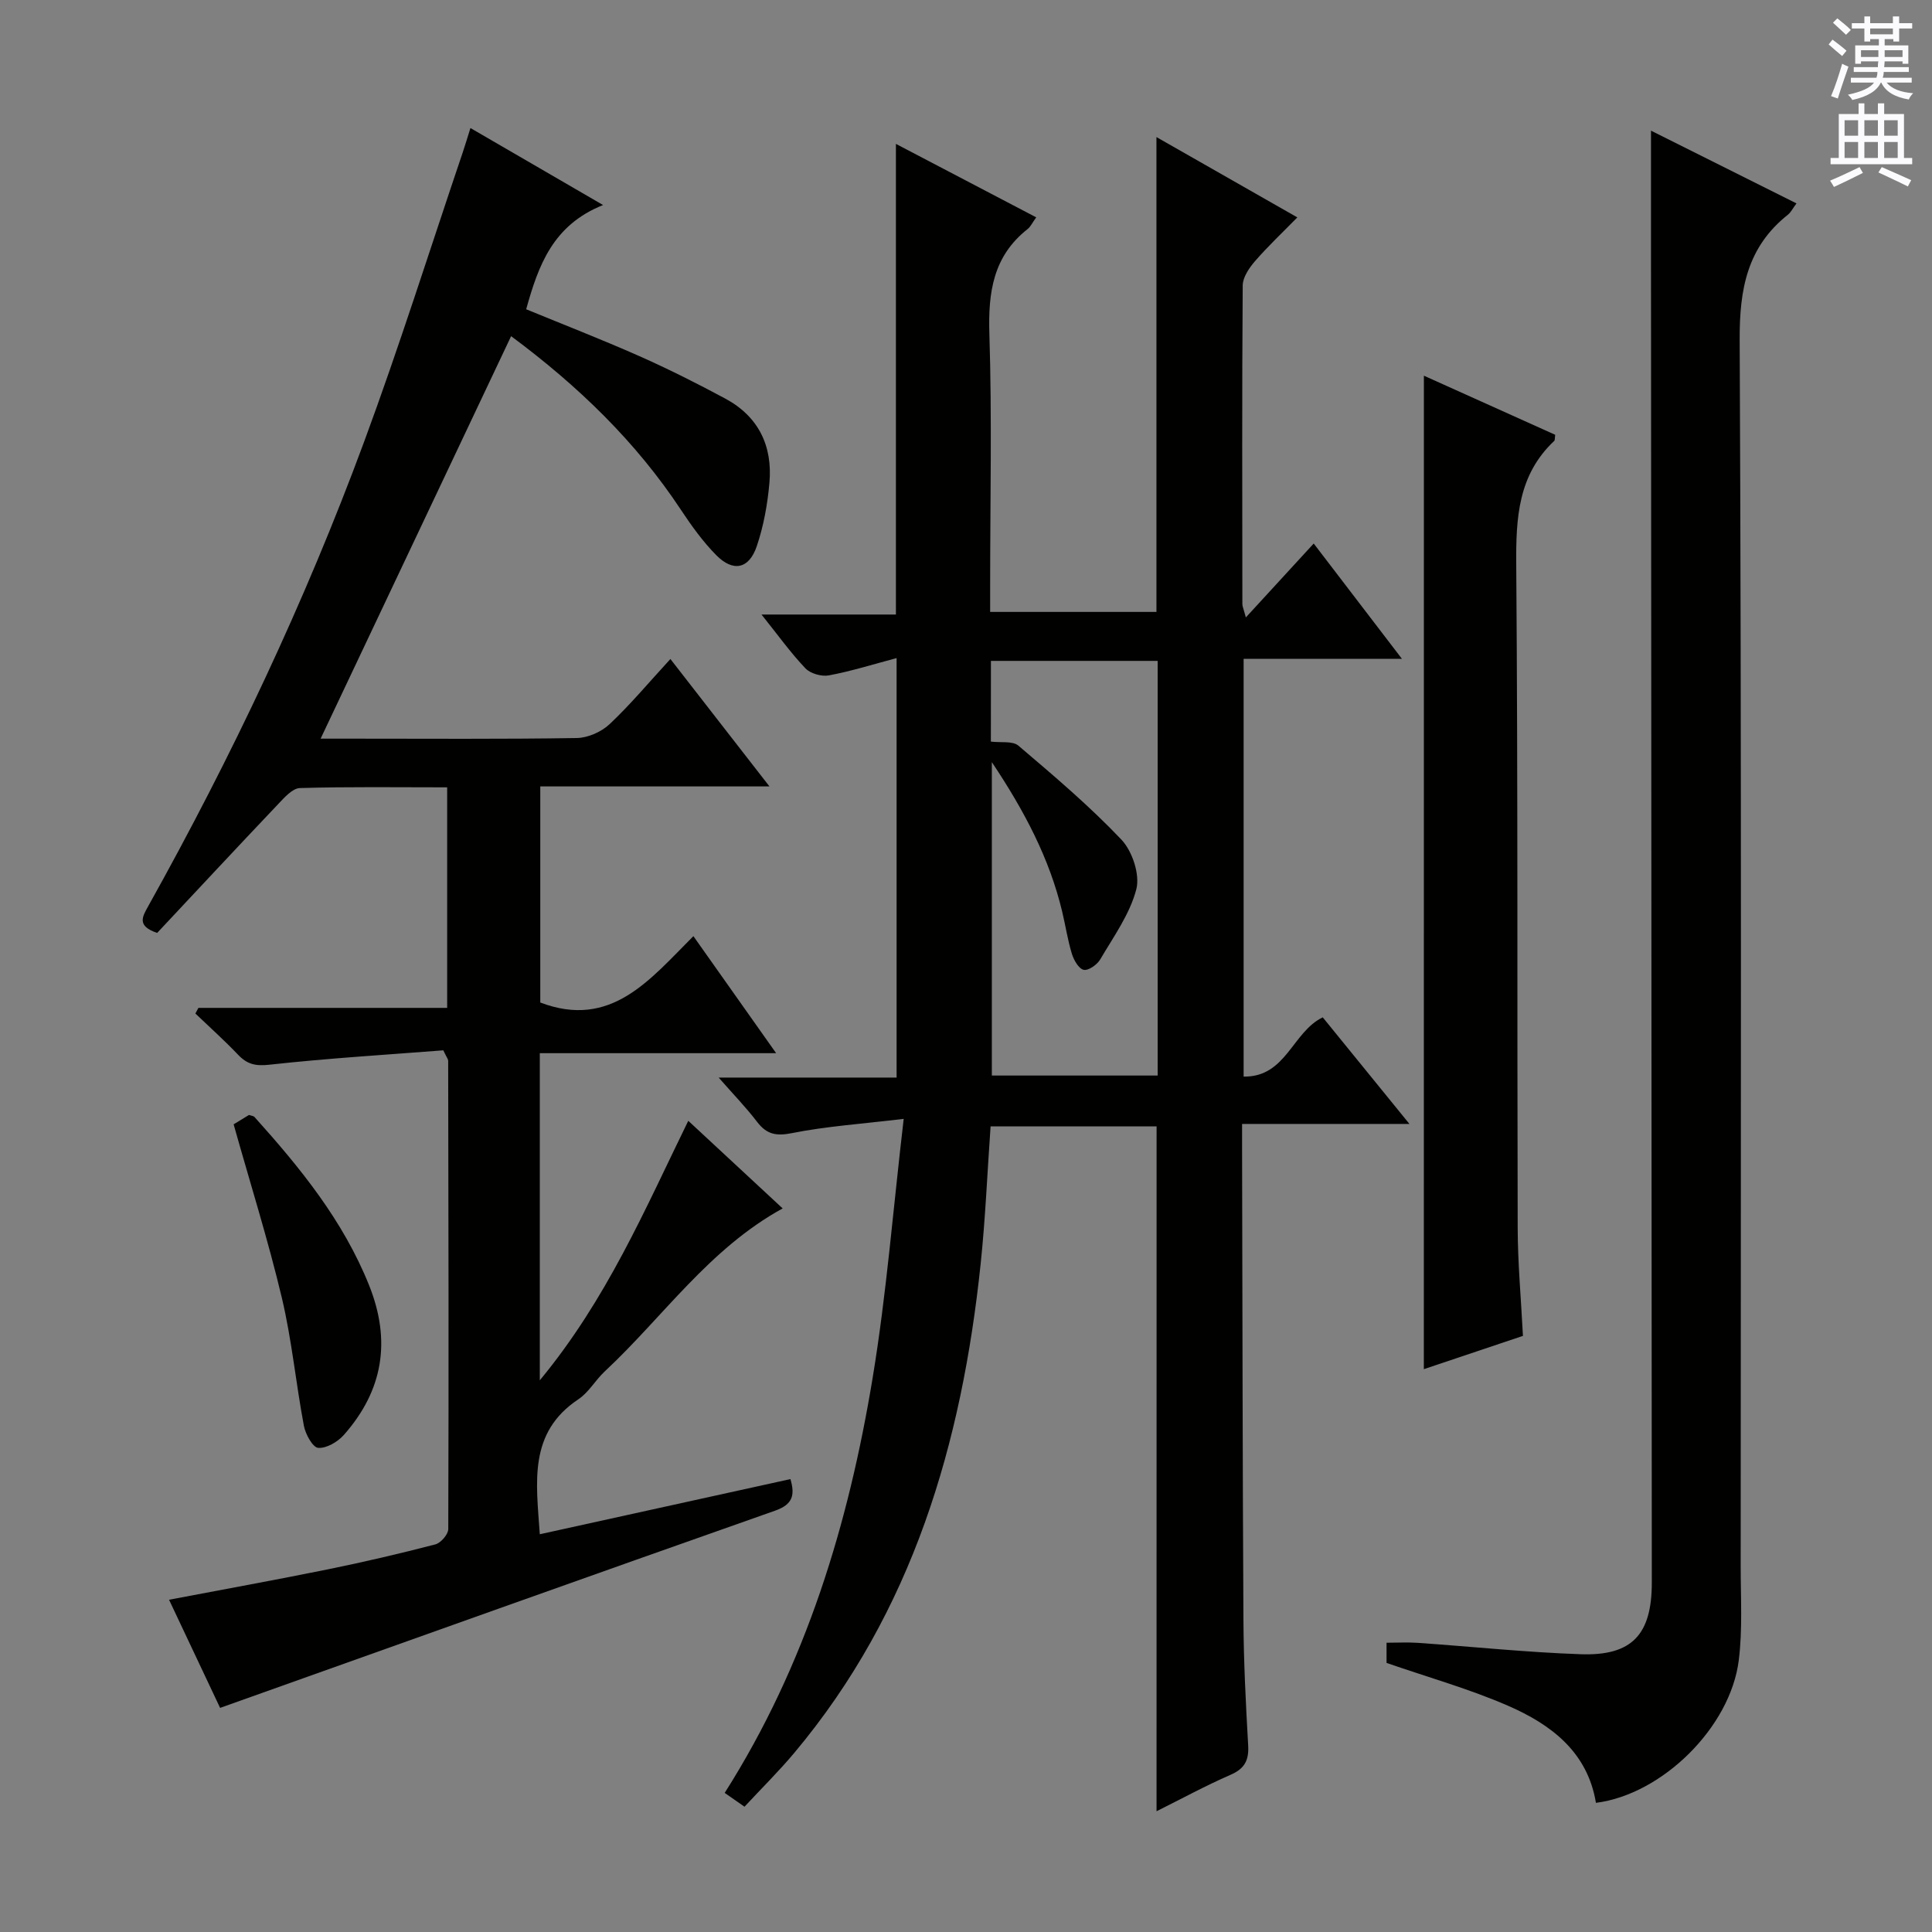
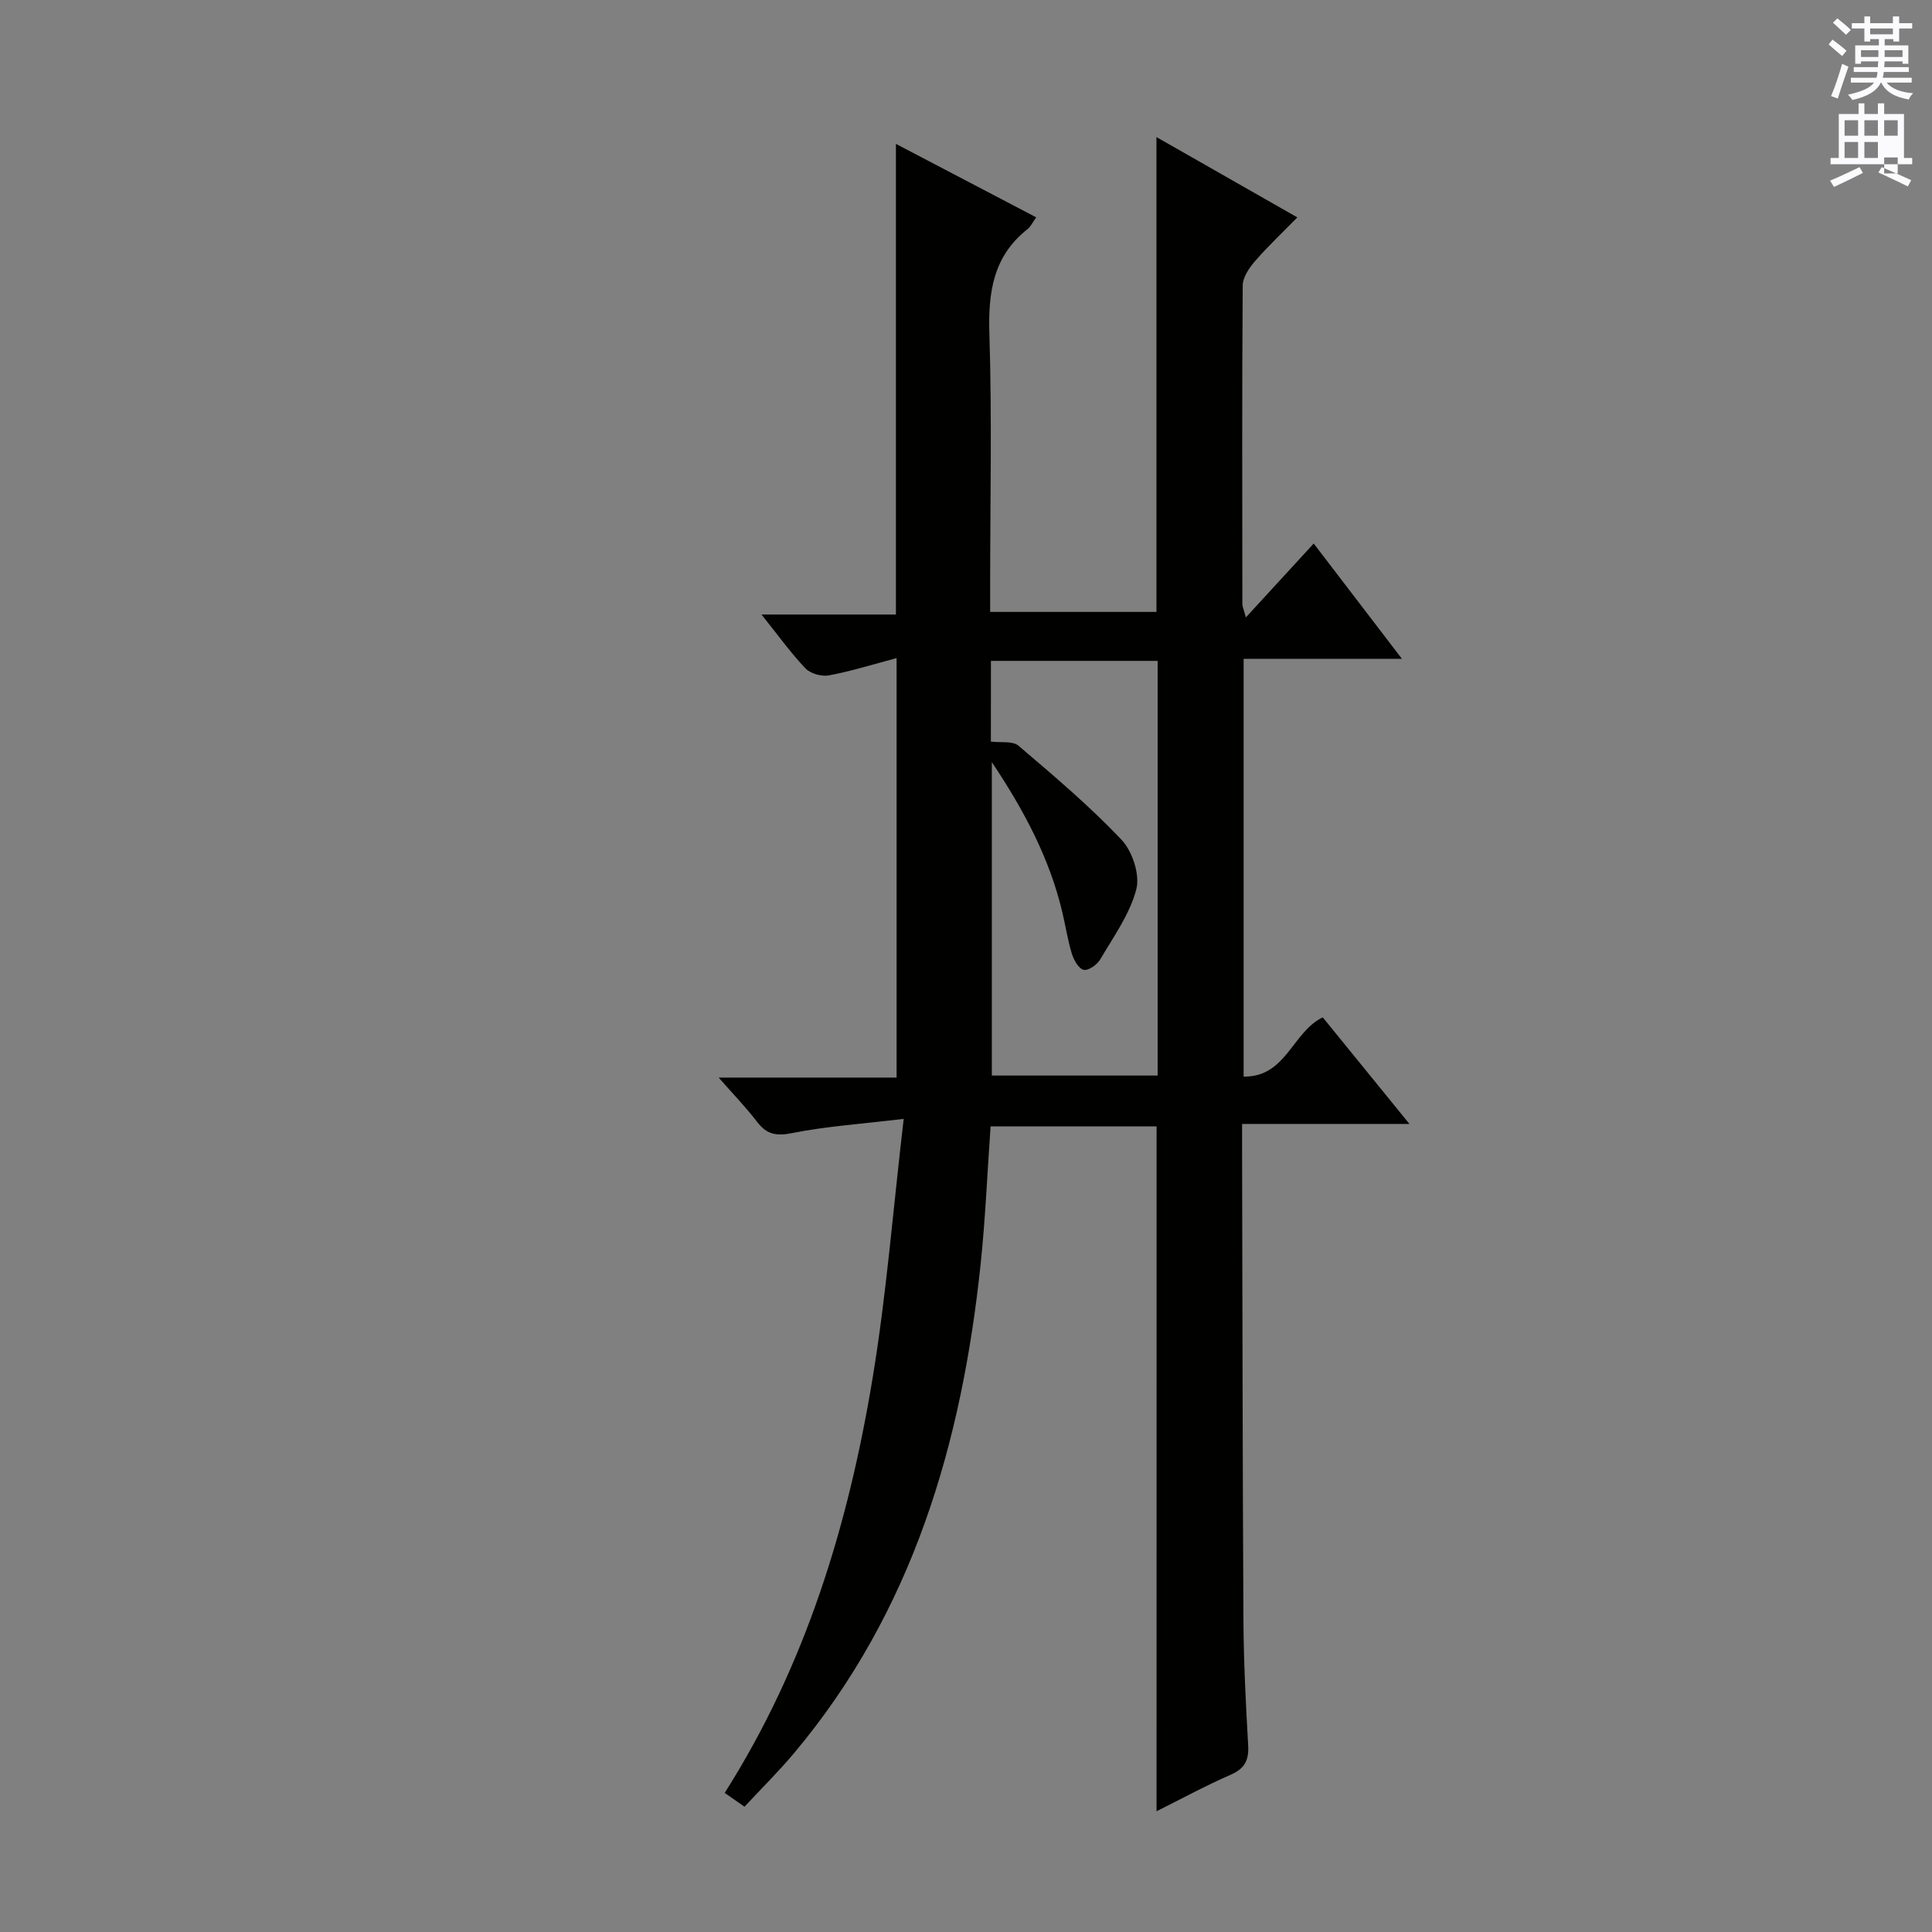
<svg xmlns="http://www.w3.org/2000/svg" enable-background="new 0 0 400 400" viewBox="0 0 400 400">
  <rect x="0" y="0" width="400" height="400" fill="#808080" stroke="none" />
  <g fill="#010100">
    <path d="m239.46 233.21c-11.45 0-22.74 0-34.37 0-.68 9.59-1.07 19.03-2.05 28.41-3.9 37.18-14.05 72.04-38.63 101.34-3.19 3.8-6.74 7.3-10.27 11.1-1.53-1.06-2.69-1.87-4.1-2.86 16.83-26.51 25.65-55.68 30.65-86.04 2.83-17.15 4.19-34.53 6.41-53.51-8.84 1.06-16.08 1.54-23.13 2.95-3.31.66-5.25.25-7.23-2.34-2.28-2.99-4.92-5.7-7.95-9.16h36.84c0-28.96 0-57.5 0-86.85-4.82 1.28-9.36 2.71-14.01 3.58-1.52.29-3.83-.37-4.87-1.46-3.08-3.24-5.71-6.92-9.09-11.14h27.83c0-32.66 0-64.7 0-97.44 9.65 5.05 19.24 10.07 29.05 15.21-.82 1.13-1.17 1.94-1.78 2.42-7.14 5.62-8.19 13.09-7.92 21.71.55 17.31.16 34.65.16 51.98v5.58h34.43c0-32.62 0-65.14 0-98.31 9.61 5.48 19.06 10.87 29.17 16.63-3.17 3.23-6.13 6.02-8.78 9.08-1.2 1.39-2.52 3.32-2.53 5.02-.16 21.99-.09 43.99-.07 65.98 0 .45.23.91.72 2.74 4.9-5.34 9.26-10.09 14.05-15.3 5.93 7.75 11.71 15.31 18.27 23.88-11.7 0-22.09 0-32.78 0v86.49c8.81.13 10.08-9.25 16.38-12.27 5.64 6.94 11.5 14.14 17.95 22.07-11.79 0-22.8 0-34.65 0v5.27c.08 32.49.1 64.98.28 97.47.05 8.64.49 17.29.98 25.92.18 3.09-.73 4.83-3.66 6.1-5.15 2.24-10.09 4.94-15.31 7.54.01-47.4.01-94.39.01-141.79zm-34.31-79.67c2.04.26 4.5-.18 5.7.84 7.33 6.24 14.71 12.48 21.32 19.45 2.27 2.39 3.88 7.26 3.09 10.29-1.34 5.15-4.71 9.81-7.48 14.53-.64 1.09-2.47 2.37-3.42 2.14-1.04-.24-2.04-2.02-2.44-3.32-.87-2.84-1.31-5.81-2-8.7-2.63-11.01-7.78-20.81-14.57-30.98v64.89h34.33c0-28.77 0-57.29 0-85.85-11.69 0-23.06 0-34.52 0-.01 5.91-.01 11.37-.01 16.71z" />
-     <path d="m111.76 285.78c13.85-16.75 21.72-35.29 30.74-53.73 6.56 6.09 13.05 12.11 19.54 18.14-15.27 8.38-24.75 22.48-36.83 33.74-1.94 1.81-3.32 4.35-5.47 5.78-10.41 6.94-8.71 17.19-7.98 27.94 17.47-3.84 34.68-7.63 51.89-11.42.99 3.37.45 5.26-3.18 6.54-38.2 13.45-76.33 27.09-114.9 40.83-3.07-6.5-6.74-14.29-10.57-22.39 11.14-2.12 22.02-4.09 32.86-6.29 7.47-1.52 14.89-3.25 22.27-5.17 1.13-.29 2.68-2.08 2.68-3.18.11-32.32.04-64.65-.02-96.97 0-.29-.26-.58-1.01-2.14-11.68.91-23.89 1.64-36.03 2.98-2.89.32-4.6-.11-6.47-2.08-2.82-2.96-5.87-5.69-8.83-8.52.21-.39.42-.78.63-1.17h51.5c0-15.43 0-30.29 0-45.66-10.26 0-20.38-.15-30.49.15-1.55.05-3.23 1.98-4.52 3.34-8.47 8.92-16.85 17.92-25.03 26.65-4.26-1.43-3.08-3.33-1.85-5.54 17.27-30.95 32.42-62.92 44.7-96.16 7.3-19.77 13.64-39.89 20.4-59.85.52-1.55.99-3.11 1.61-5.09 9.01 5.23 17.69 10.27 27.46 15.94-10.4 4.15-13.39 12.49-15.92 21.58 7.81 3.21 15.66 6.26 23.36 9.67 6.07 2.69 12.02 5.68 17.87 8.83 6.89 3.7 9.81 9.83 9.13 17.44-.39 4.43-1.2 8.93-2.62 13.12-1.6 4.72-4.88 5.39-8.37 1.87-2.78-2.81-5.14-6.1-7.34-9.42-9.29-14.04-21.14-25.54-35.15-35.94-13.12 27.73-26.08 55.1-39.44 83.33h6.56c15.5 0 30.99.12 46.49-.13 2.31-.04 5.09-1.28 6.8-2.89 4.33-4.08 8.16-8.68 12.57-13.47 7.23 9.3 13.61 17.51 20.51 26.38-16.22 0-31.61 0-47.45 0v44.74c14.66 5.57 22.69-4.75 31.7-13.74 5.7 8.06 11.11 15.7 17.13 24.23-16.88 0-32.74 0-48.93 0z" />
-     <path d="m330.42 373.26c-1.73-10.53-9.29-16.22-18.17-20.09-8.02-3.5-16.53-5.88-25.18-8.88 0-.96 0-2.4 0-4.18 2.2 0 4.32-.12 6.41.02 11.27.78 22.52 1.97 33.8 2.36 10.63.37 14.71-4.08 14.71-14.83-.05-91.5-.11-182.99-.17-274.49-.01-8.59 0-17.18 0-26.12 9.78 4.89 19.83 9.92 30.12 15.06-.78 1.05-1.15 1.84-1.76 2.33-8.45 6.7-10.05 15.41-10 25.93.4 84.66.23 169.33.21 253.99 0 6.45.4 12.97-.39 19.34-1.72 13.93-15.87 27.82-29.58 29.56z" />
-     <path d="m294.8 77.78c9.18 4.13 18.23 8.2 27.19 12.24-.1.67-.03 1.1-.21 1.27-7.47 7.03-7.93 15.9-7.86 25.51.36 45.8.17 91.61.3 137.41.02 7.3.69 14.6 1.09 22.37-6.95 2.33-13.79 4.63-20.52 6.89.01-68.62.01-136.91.01-205.69z" />
-     <path d="m48.37 232.78c1.08-.66 2.19-1.34 3.18-1.94.53.18.94.2 1.13.41 9.48 10.54 18.36 21.45 23.73 34.84 4.62 11.53 2.9 21.82-5.23 31.01-1.27 1.43-3.59 2.8-5.31 2.66-1.13-.09-2.62-2.82-2.95-4.55-1.66-8.8-2.5-17.78-4.56-26.48-2.83-11.91-6.52-23.61-9.99-35.95z" />
  </g>
  <path d="m378.6 9.2.8-1c.9.7 1.9 1.4 2.9 2.3l-.9 1.1c-1.1-.9-2-1.7-2.8-2.4zm.5 10.7c.9-2.1 1.6-4.3 2.3-6.7.4.2.8.4 1.3.6-.7 2.1-1.5 4.3-2.2 6.6zm.4-15.2.9-.9c1 .8 2 1.6 2.8 2.4l-1 1c-1-.9-1.9-1.8-2.7-2.5zm12.5-1.3h1.2v1.4h2.7v1.1h-2.7v2.7h-1.2v-.5h-1.8v1.3h4.9v3.8h-1.2v-.5h-3.7c0 .4-.1.9-.1 1.2h5.1v1h-5.2c0 .5-.1.9-.2 1.2h6v1h-5.2c1.1 1.3 2.9 2 5.5 2.2-.4.4-.7.8-.9 1.3-2.9-.5-4.8-1.6-5.7-3.5h-.1c-.8 1.7-2.7 2.9-5.9 3.6-.2-.4-.6-.8-.9-1.1 2.8-.6 4.6-1.4 5.4-2.5h-4.8v-1h5.3c.1-.3.2-.7.2-1.2h-4.9v-1h5c0-.4 0-.8.1-1.2h-3.6v.5h-1.2v-3.8h4.9v-1.3h-1.8v.5h-1.2v-2.7h-2.6v-1.1h2.6v-1.4h1.2v1.4h4.7v-1.4zm-6.7 8.4h3.6c0-.4 0-.9 0-1.4h-3.6zm1.9-4.7h4.7v-1.2h-4.7zm6.7 3.3h-3.7v1.4h3.7z" fill="#fbfafc" />
-   <path d="m384.7 21.4h1.3v2.2h2.8v-2.2h1.3v2.2h4.1v9.1h1.7v1.3h-16.9v-1.3h1.7v-9.1h4.1v-2.2zm.3 13.2.7 1.2c-1.8.9-3.8 1.9-6 2.9-.2-.4-.5-.8-.8-1.3 2.4-1 4.4-2 6.1-2.8zm-3.1-6.5h2.8v-3.2h-2.8zm0 4.6h2.8v-3.3h-2.8zm4.1-4.6h2.8v-3.2h-2.8zm0 4.6h2.8v-3.3h-2.8zm3.6 1.9c2.1.9 4.1 1.8 6.1 2.7l-.7 1.3c-2.2-1.1-4.2-2-6.1-2.9zm3.3-9.7h-2.8v3.2h2.8zm-2.8 7.8h2.8v-3.3h-2.8z" fill="#fbfafc" />
+   <path d="m384.7 21.4h1.3v2.2h2.8v-2.2h1.3v2.2h4.1v9.1h1.7v1.3h-16.9v-1.3h1.7v-9.1h4.1v-2.2zm.3 13.2.7 1.2c-1.8.9-3.8 1.9-6 2.9-.2-.4-.5-.8-.8-1.3 2.4-1 4.4-2 6.1-2.8zm-3.1-6.5h2.8v-3.2h-2.8zm0 4.6h2.8v-3.3h-2.8zm4.1-4.6h2.8v-3.2h-2.8zm0 4.6h2.8v-3.3h-2.8zm3.6 1.9c2.1.9 4.1 1.8 6.1 2.7l-.7 1.3c-2.2-1.1-4.2-2-6.1-2.9zm3.3-9.7h-2.8v3.2h2.8m-2.8 7.8h2.8v-3.3h-2.8z" fill="#fbfafc" />
</svg>